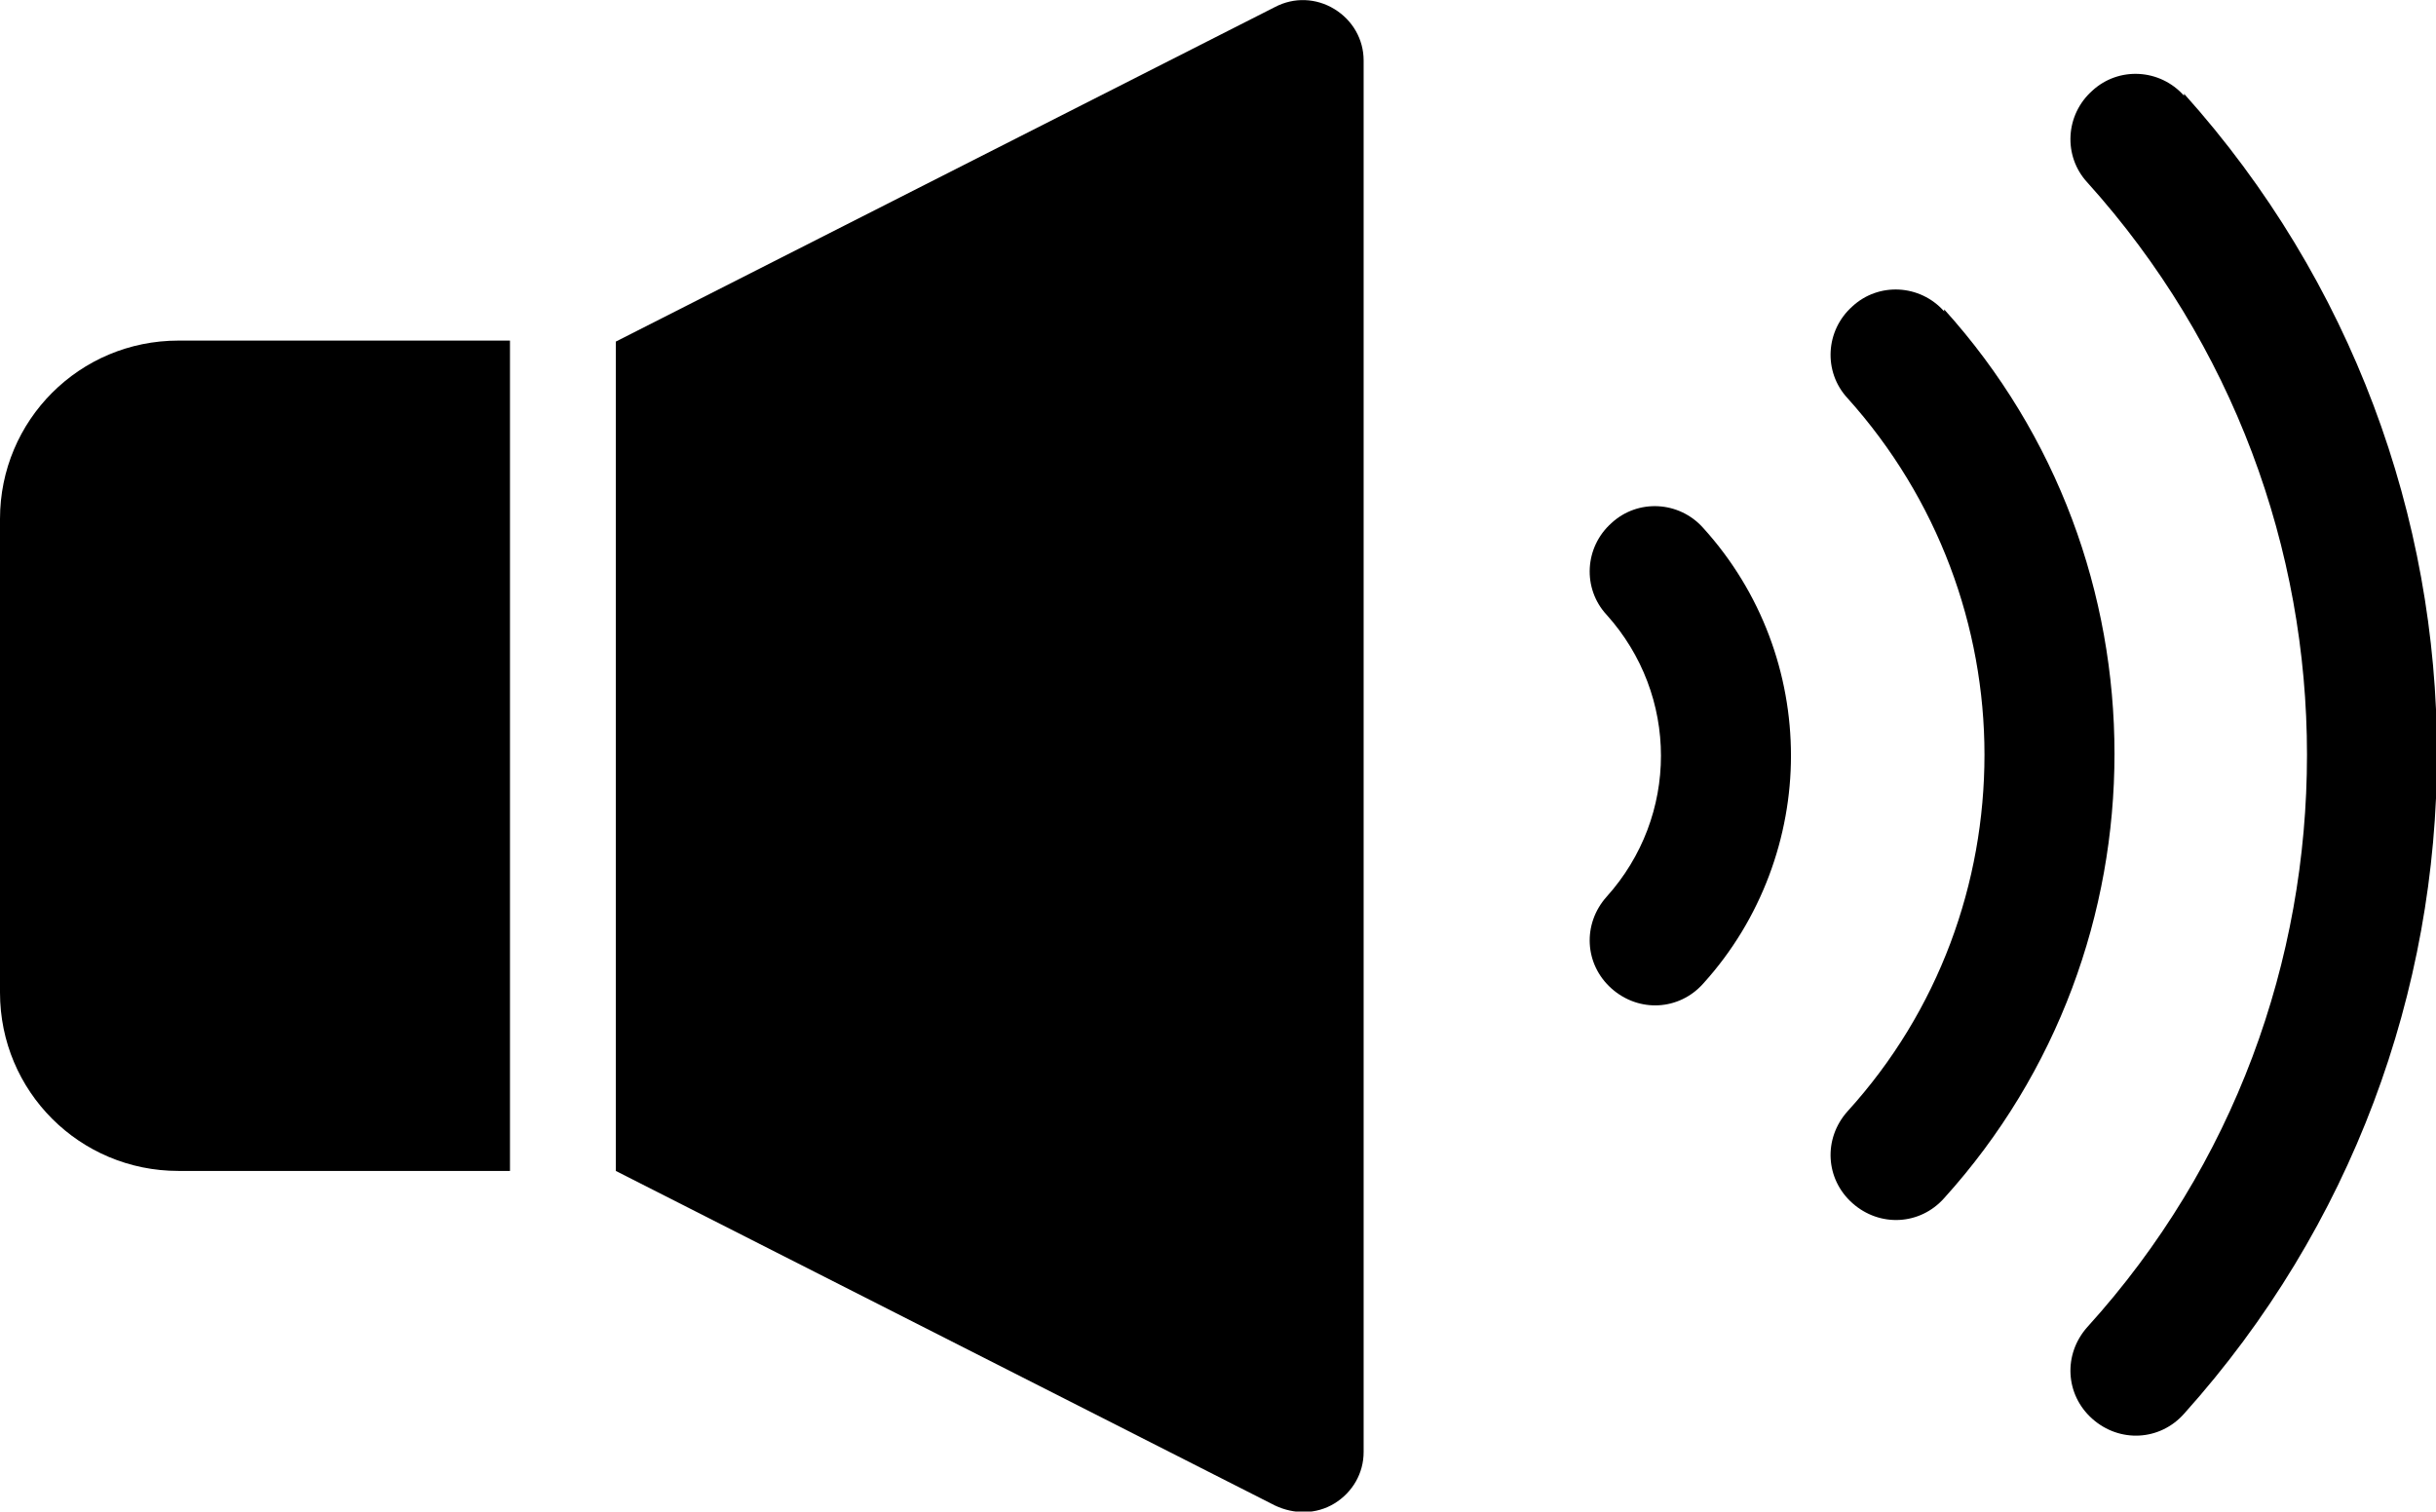
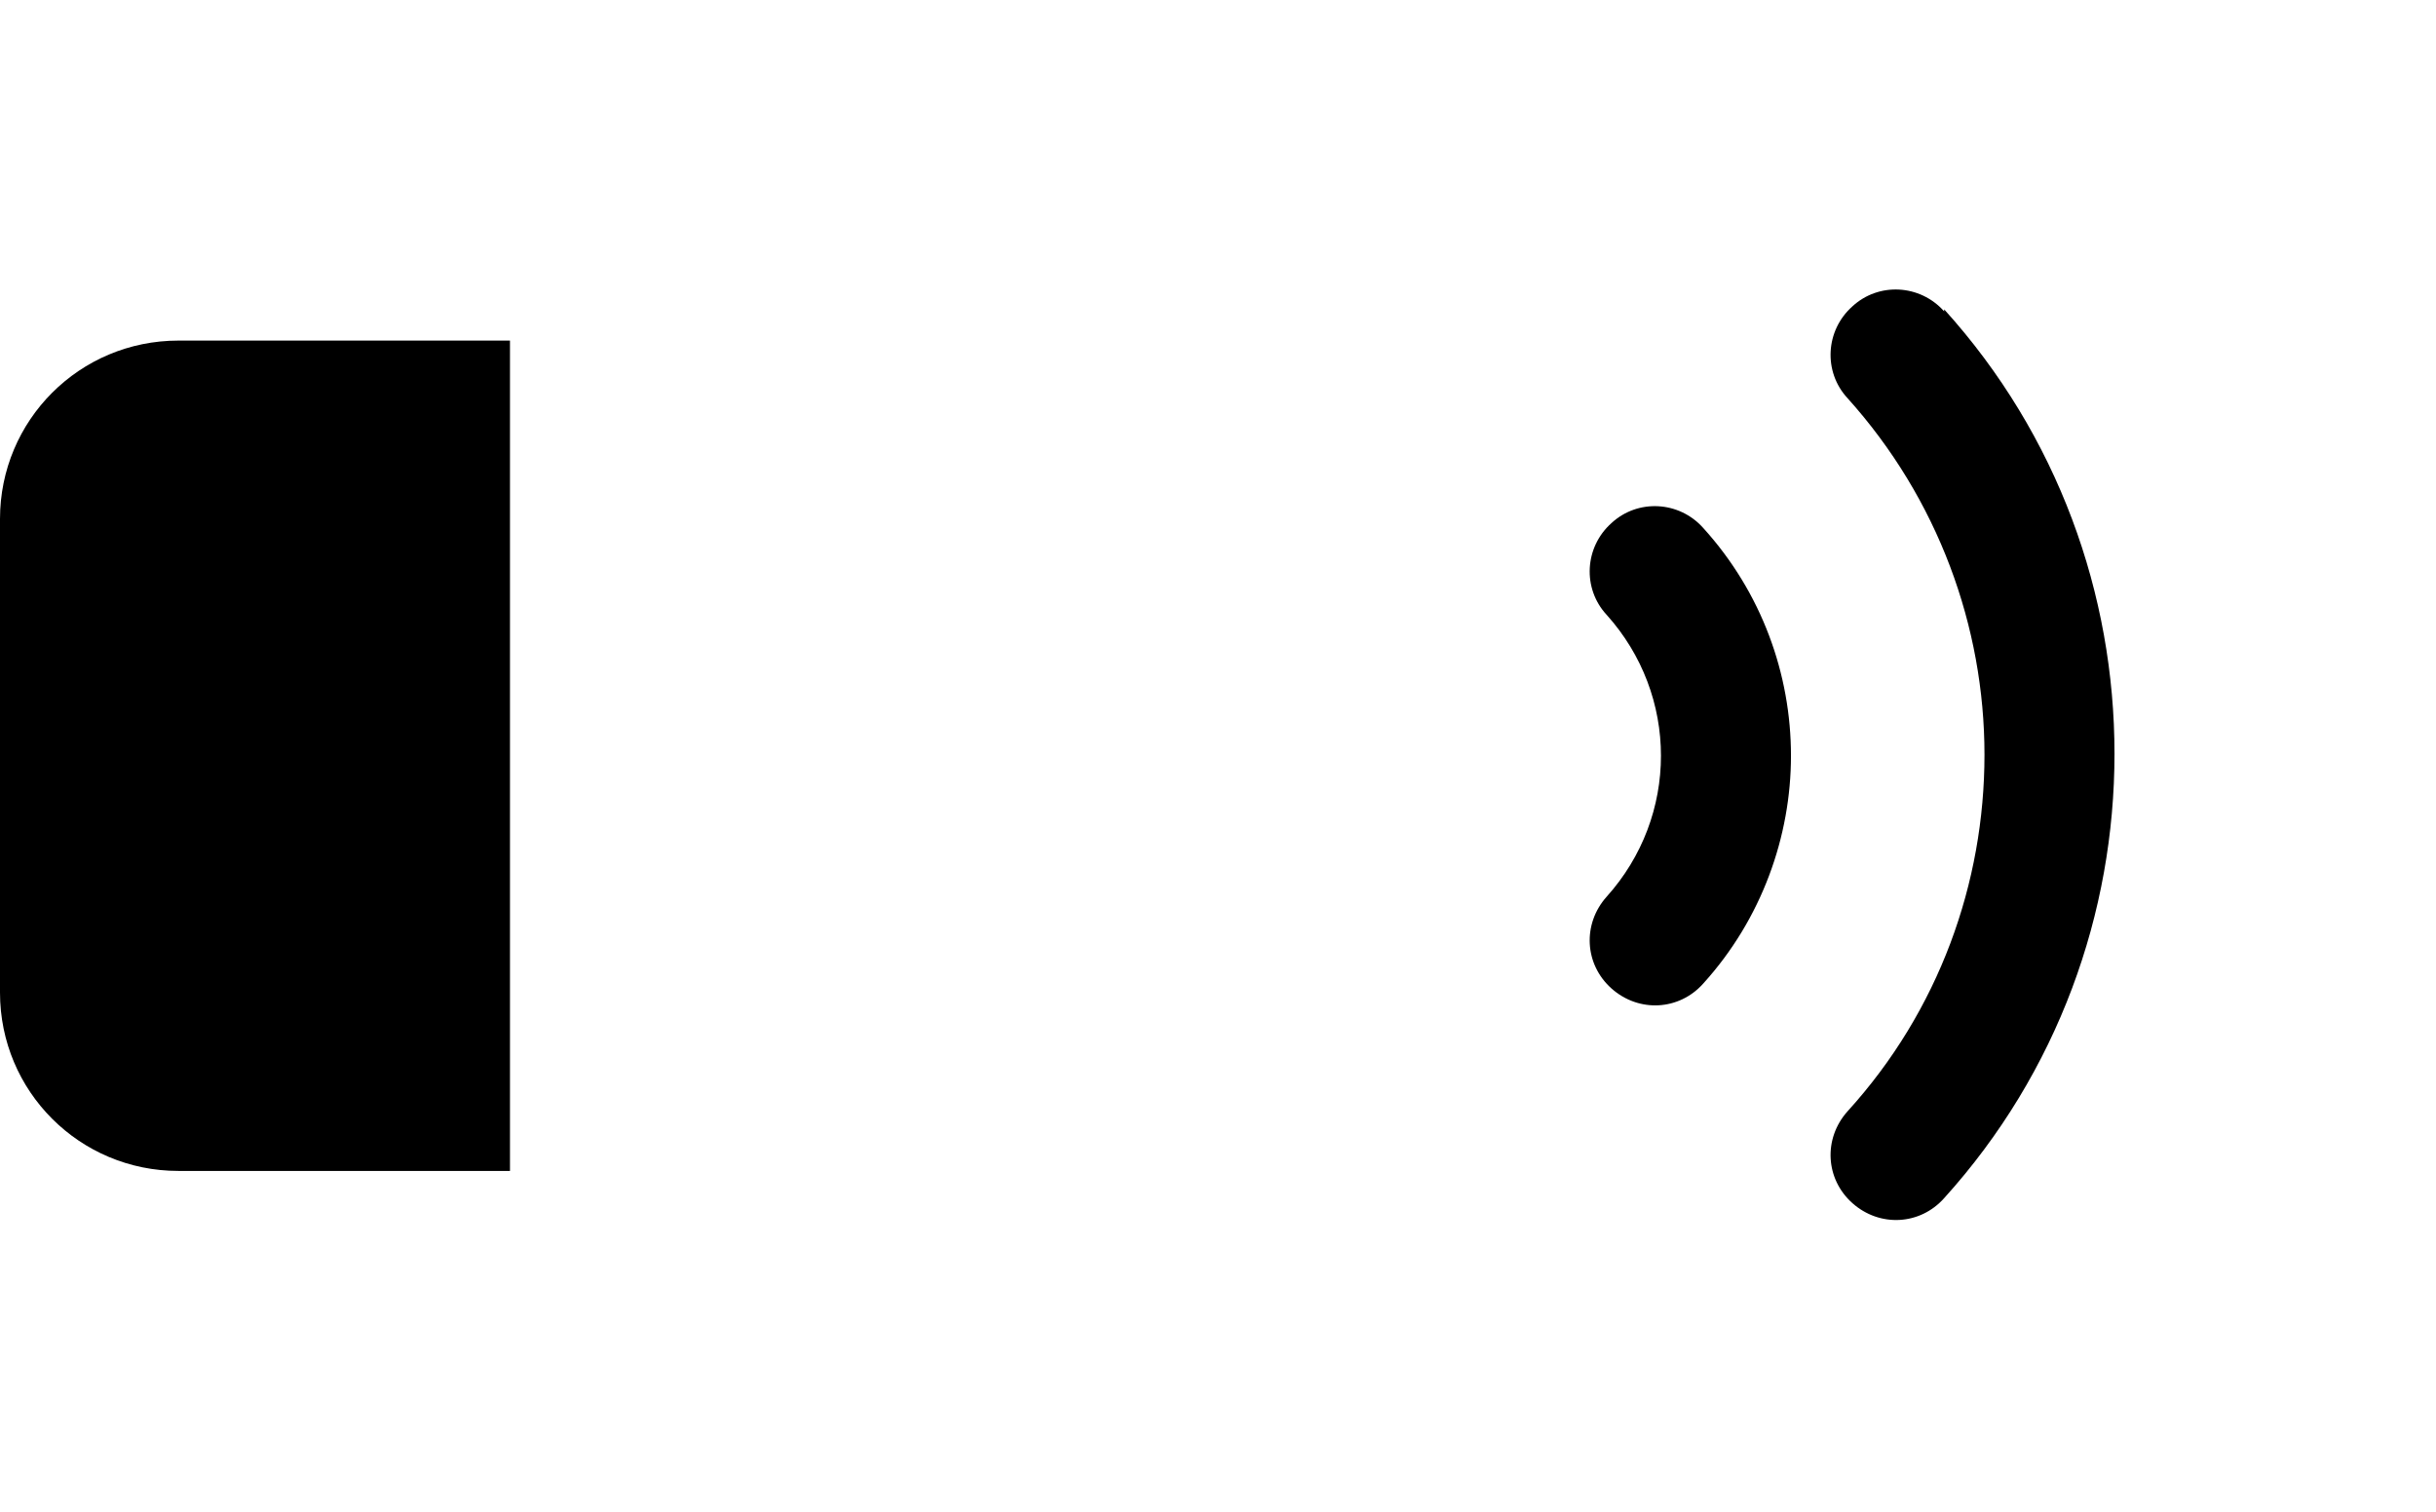
<svg xmlns="http://www.w3.org/2000/svg" id="_レイヤー_2" data-name="レイヤー 2" width="24.17" height="15" viewBox="0 0 24.17 15">
  <g id="_コンテンツ" data-name="コンテンツ">
    <g>
      <path d="M0,5.15v4.7c0,.98.79,1.77,1.77,1.77h3.29V3.38H1.77c-.98,0-1.77.79-1.77,1.77Z" />
-       <path d="M13.24.09c-.18-.11-.4-.12-.59-.02l-6.54,3.32v8.23l6.54,3.32c.19.09.41.09.59-.02.18-.11.29-.3.29-.51V.6c0-.21-.11-.4-.29-.51Z" />
      <path d="M19.29,3.09c-.24-.27-.65-.29-.91-.05-.27.24-.29.65-.05.91.9,1,1.36,2.27,1.36,3.54,0,1.27-.45,2.54-1.36,3.54-.24.27-.22.67.05.91.27.24.67.22.91-.05,1.13-1.25,1.69-2.83,1.69-4.41,0-1.58-.56-3.16-1.69-4.41Z" />
-       <path d="M21.67.95c-.24-.27-.65-.29-.91-.05-.27.24-.29.65-.05.91,1.45,1.61,2.18,3.64,2.18,5.68,0,2.04-.72,4.07-2.18,5.68-.24.27-.22.67.05.91.27.24.67.22.91-.05,1.67-1.86,2.51-4.2,2.51-6.55,0-2.34-.84-4.69-2.51-6.55Z" />
      <path d="M15.99,5.19c-.27.24-.29.65-.05.91.36.4.54.9.54,1.4,0,.5-.18,1-.54,1.4-.24.27-.22.67.05.91.27.24.67.22.91-.05.58-.64.87-1.46.87-2.26,0-.81-.29-1.62-.87-2.26-.24-.27-.65-.29-.91-.05Z" />
    </g>
  </g>
</svg>